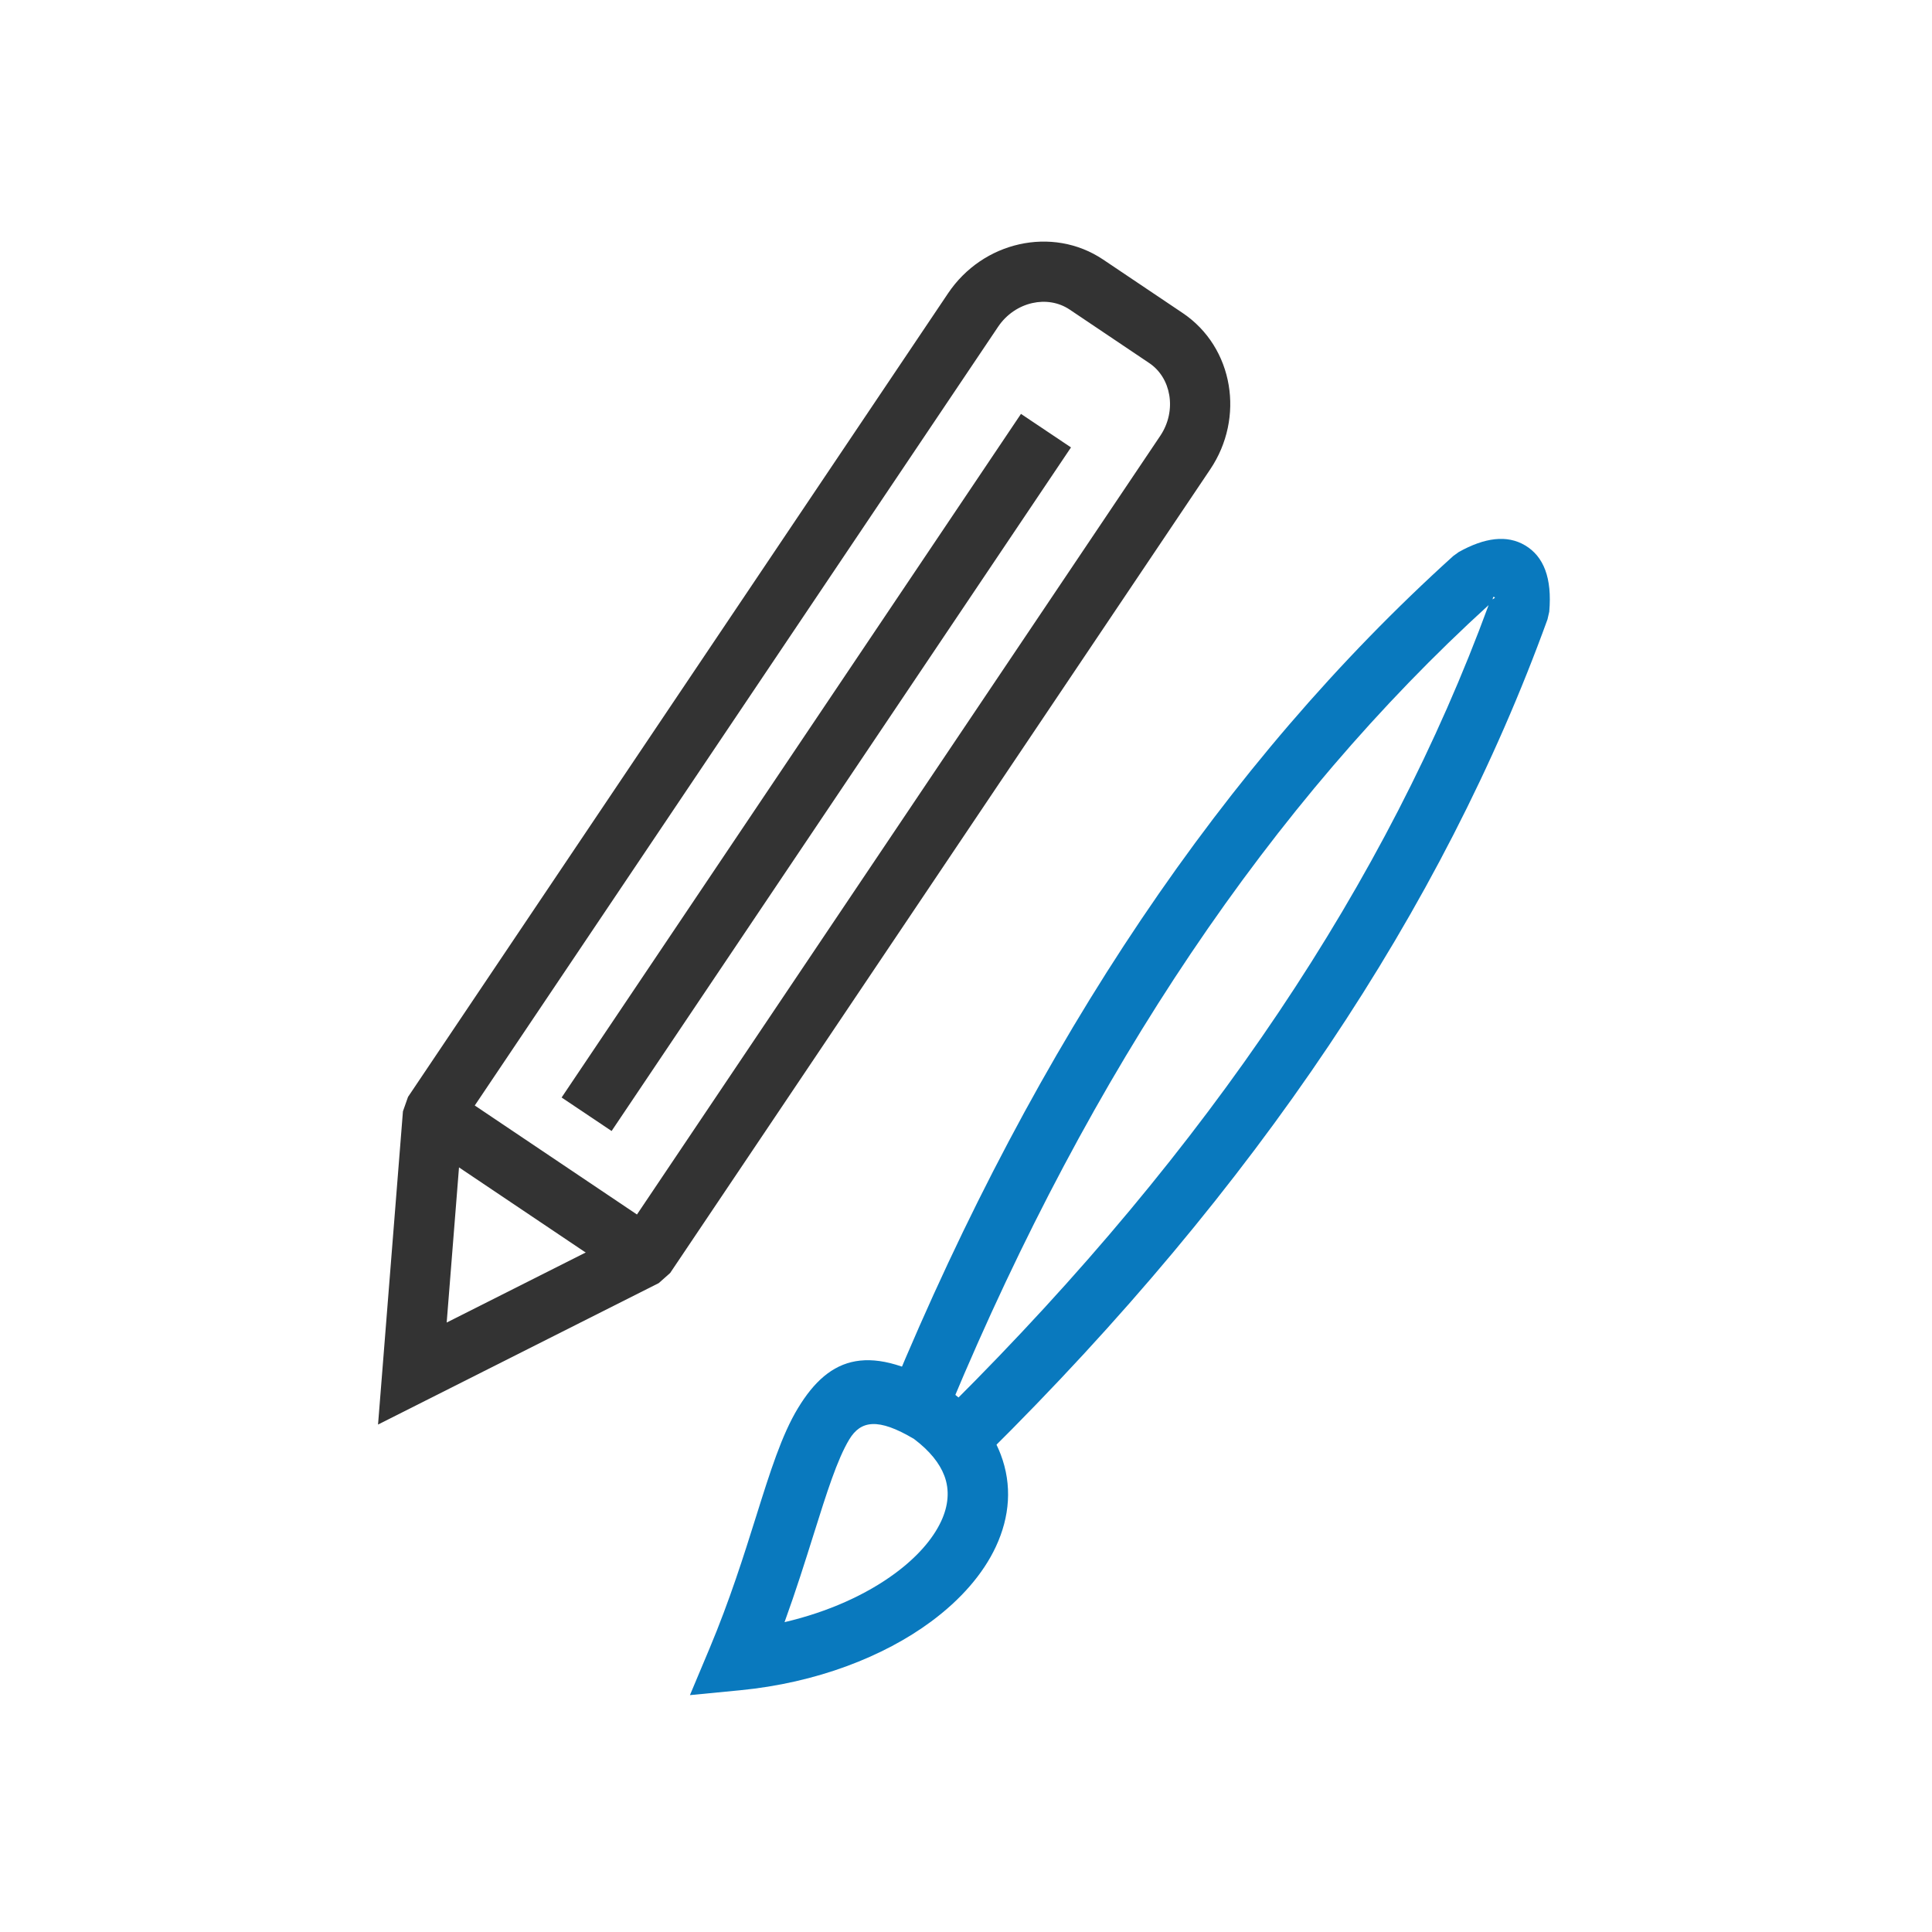
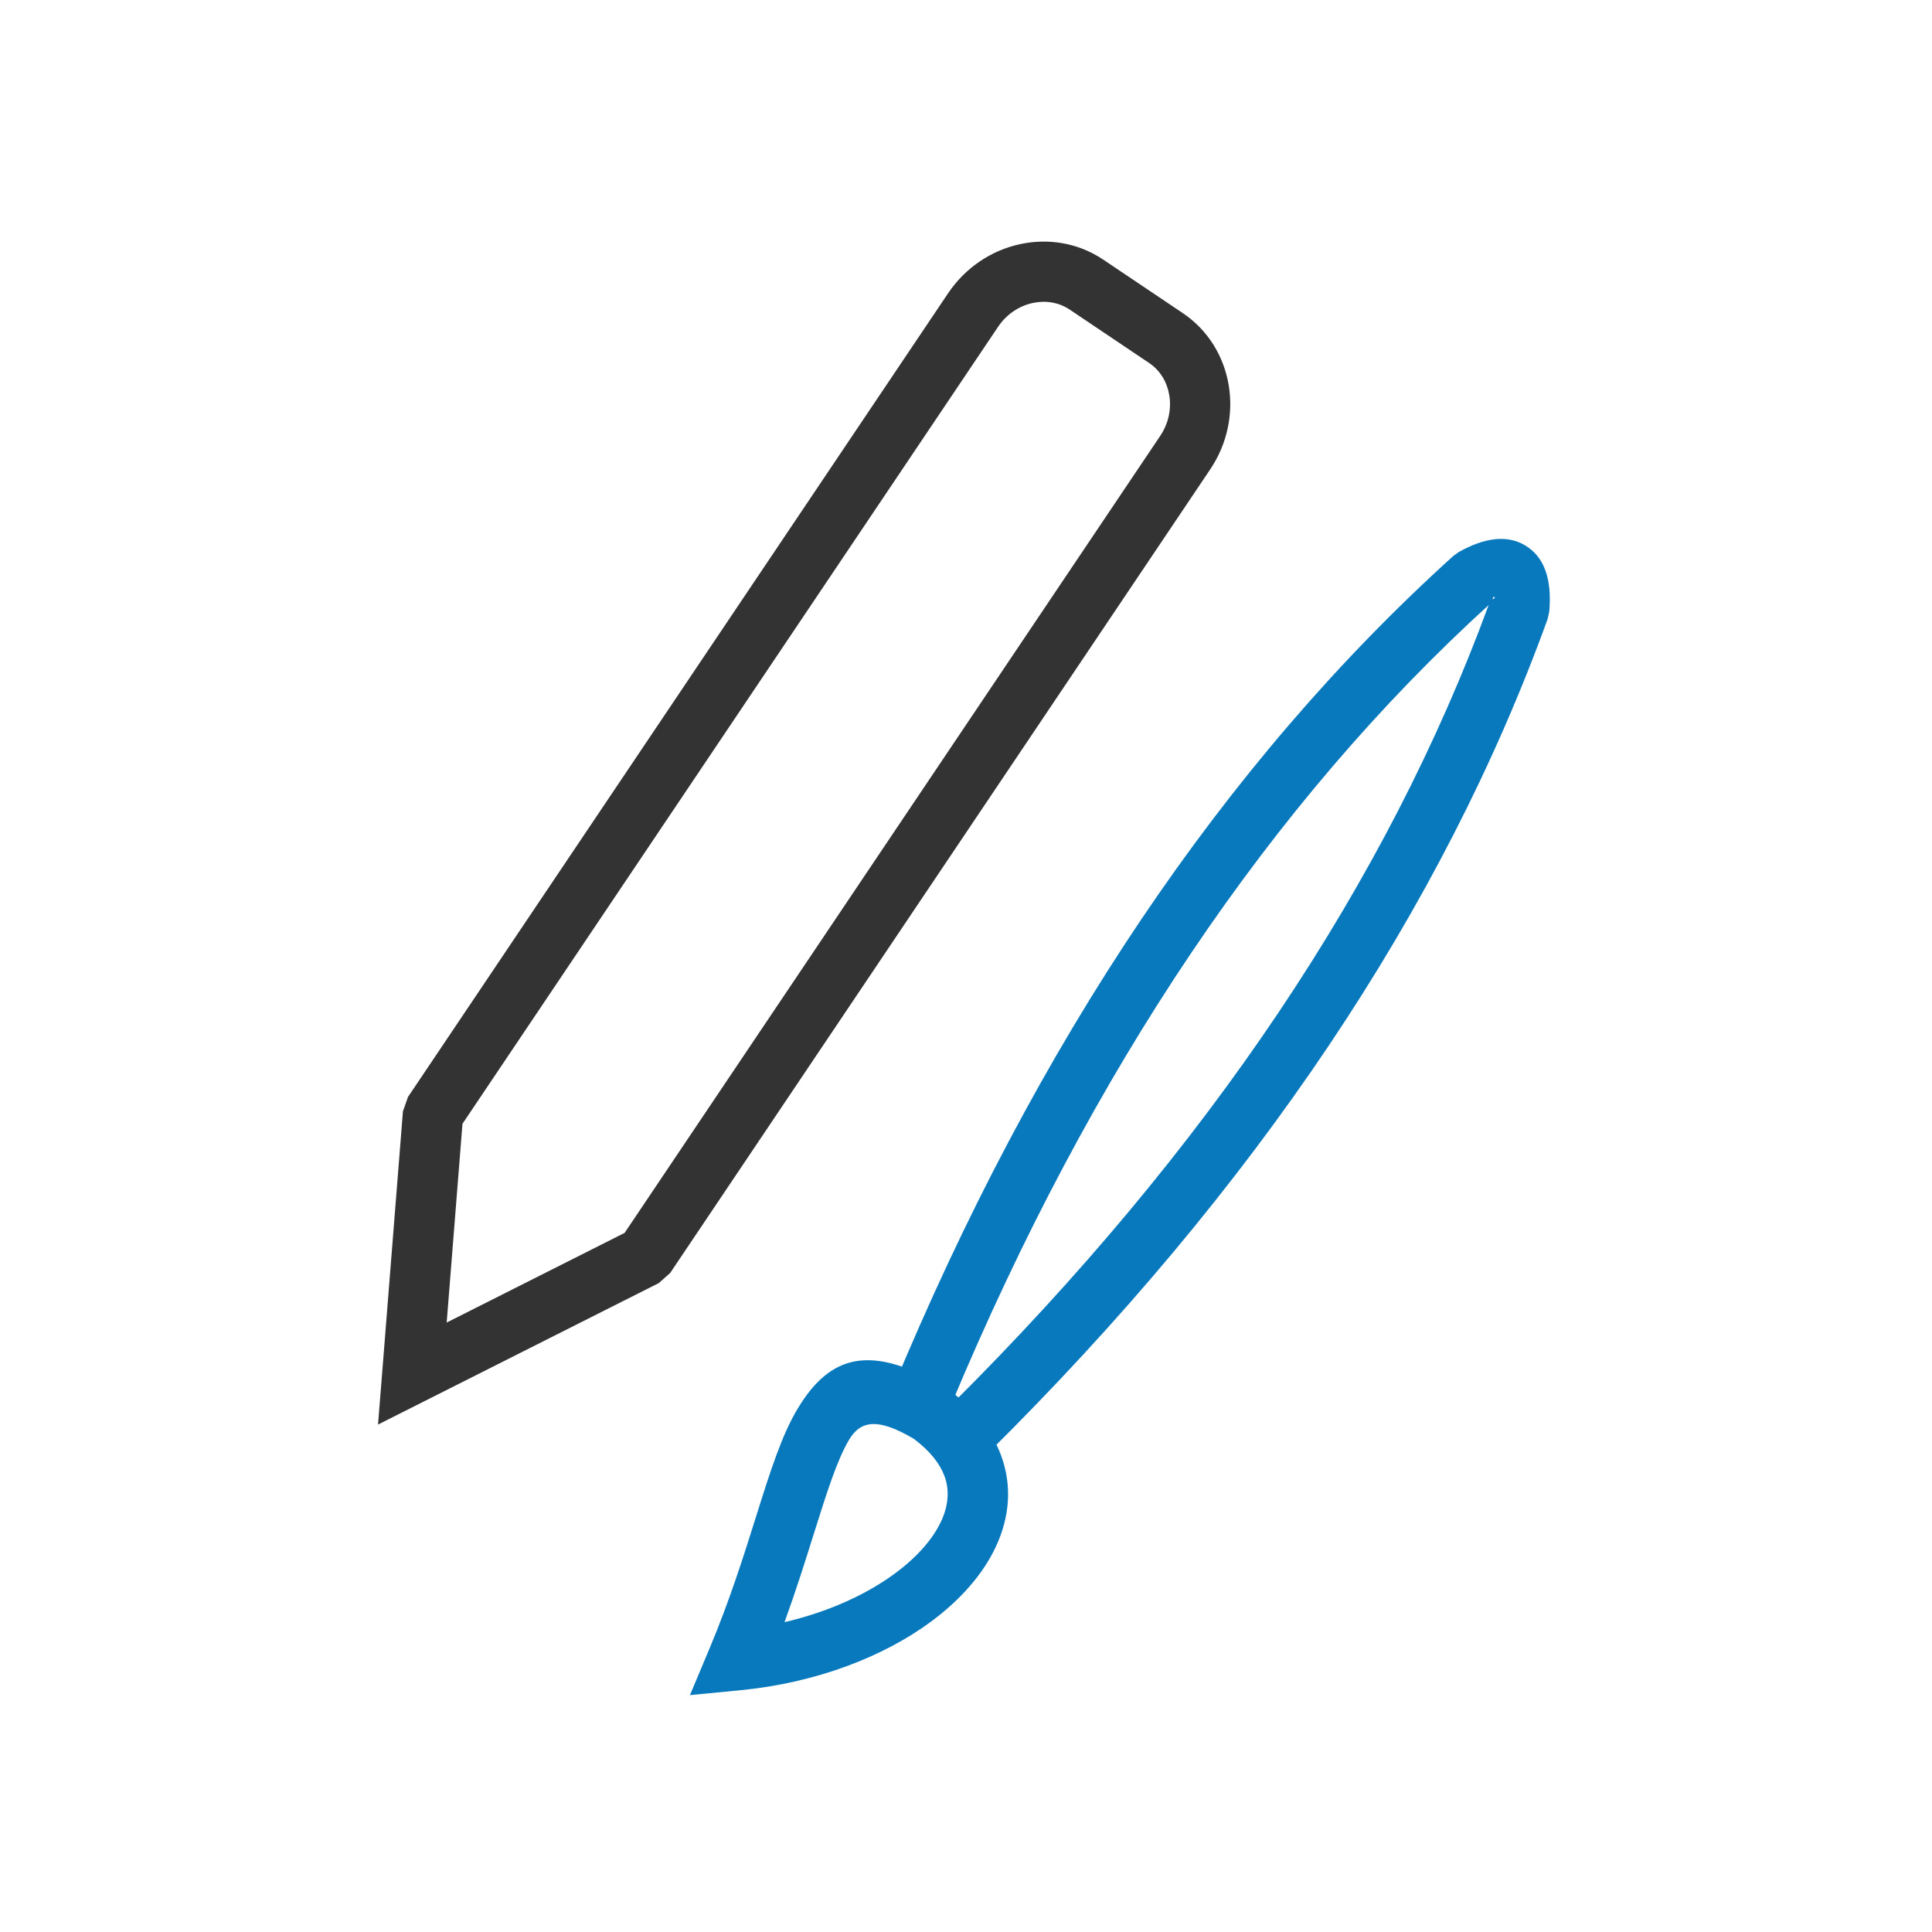
<svg xmlns="http://www.w3.org/2000/svg" width="64" height="64" viewBox="0 0 64 64" fill="none">
  <g clip-path="url(#clip0_1153_3039)">
    <path d="M29.539 46.081C31.948 40.265 34.704 35.064 37.8 30.464C40.905 25.852 44.354 21.841 48.14 18.419L48.324 18.286C49.182 17.807 49.923 17.709 50.524 18.068C51.136 18.434 51.419 19.146 51.321 20.263L51.263 20.517C49.526 25.311 47.116 30.019 44.017 34.638C40.926 39.245 37.152 43.762 32.681 48.186L31.312 46.809L29.539 46.081ZM39.457 31.573C36.485 35.987 33.833 40.973 31.506 46.541C35.785 42.282 39.399 37.943 42.36 33.529C45.323 29.113 47.635 24.618 49.312 20.045C45.714 23.322 42.427 27.161 39.457 31.573ZM49.501 19.779C49.458 19.754 49.462 19.795 49.441 19.856C49.496 19.814 49.548 19.807 49.501 19.779Z" fill="#0979BE" />
    <path d="M23.502 54.613C24.178 53.001 24.646 51.511 25.047 50.234C25.513 48.75 25.895 47.536 26.432 46.649C27.491 44.899 28.835 44.465 31.36 45.995L31.438 46.045C32.3 46.686 32.858 47.413 33.15 48.181C33.535 49.197 33.452 50.243 32.989 51.236C32.569 52.137 31.828 52.989 30.842 53.718C29.273 54.878 27.047 55.747 24.517 55.992L22.855 56.153L23.502 54.613ZM26.953 50.828C26.676 51.71 26.368 52.69 25.989 53.736C27.442 53.396 28.703 52.82 29.655 52.116C30.37 51.587 30.896 50.995 31.177 50.393C31.415 49.882 31.465 49.365 31.282 48.884C31.126 48.473 30.8 48.061 30.277 47.667C29.084 46.957 28.511 47.059 28.135 47.68C27.734 48.342 27.383 49.46 26.953 50.828Z" fill="#0979BE" />
    <path d="M36.544 8.599L39.179 10.37C40.022 10.937 40.543 11.809 40.702 12.758C40.858 13.686 40.667 14.69 40.09 15.548L22.2 42.169L21.821 42.505L14.109 46.391L12.523 47.19L12.664 45.422L13.348 36.814L13.516 36.337L31.406 9.716C31.983 8.857 32.842 8.3 33.761 8.094C34.7 7.883 35.703 8.034 36.544 8.599ZM38.07 12.027L35.434 10.255C35.067 10.009 34.621 9.944 34.199 10.039C33.757 10.138 33.343 10.408 33.063 10.825L15.32 37.227L14.797 43.811L20.691 40.841L38.434 14.439C38.715 14.021 38.809 13.534 38.733 13.086C38.661 12.659 38.435 12.272 38.07 12.027Z" fill="#333333" />
-     <path d="M14.898 36.064L21.926 40.787L20.817 42.443L13.789 37.72L14.898 36.064Z" fill="#333333" />
-     <path d="M35.478 14.821L20.26 37.466L18.604 36.356L33.821 13.711L35.478 14.821Z" fill="#333333" />
  </g>
  <defs>
    <clipPath id="clip0_1153_3039">
      <rect width="64" height="64" fill="white" />
    </clipPath>
  </defs>
</svg>